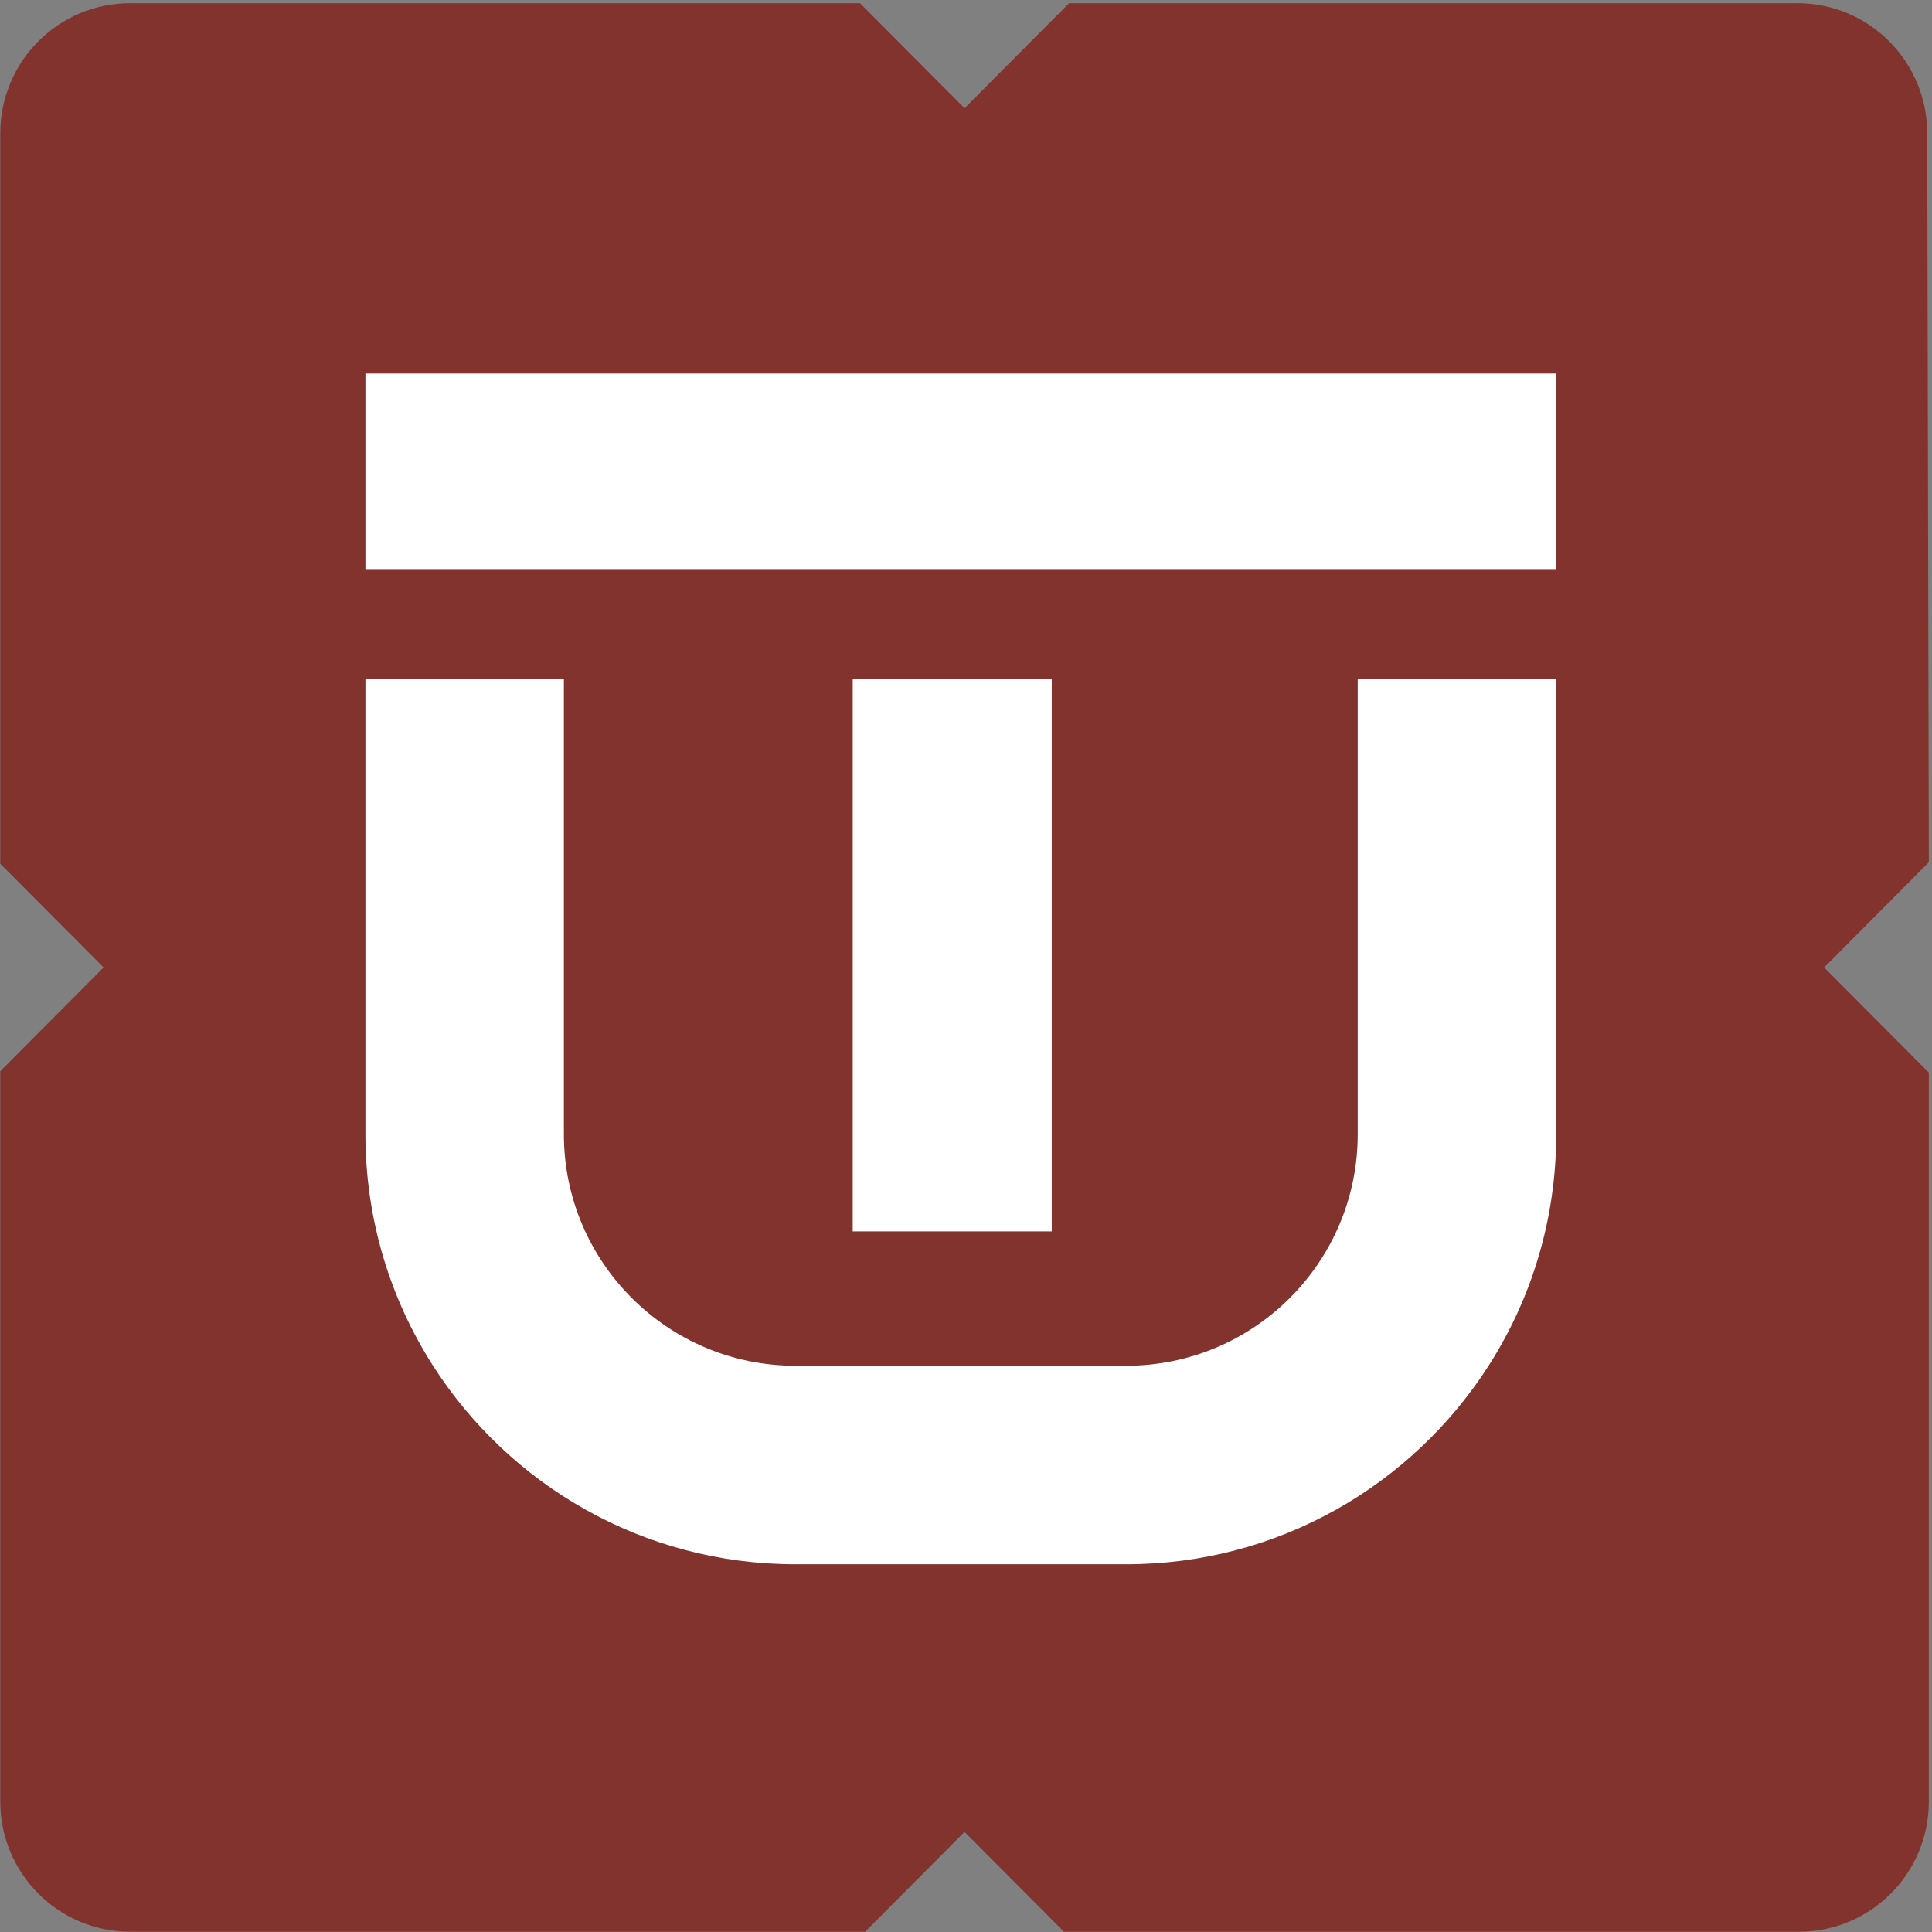
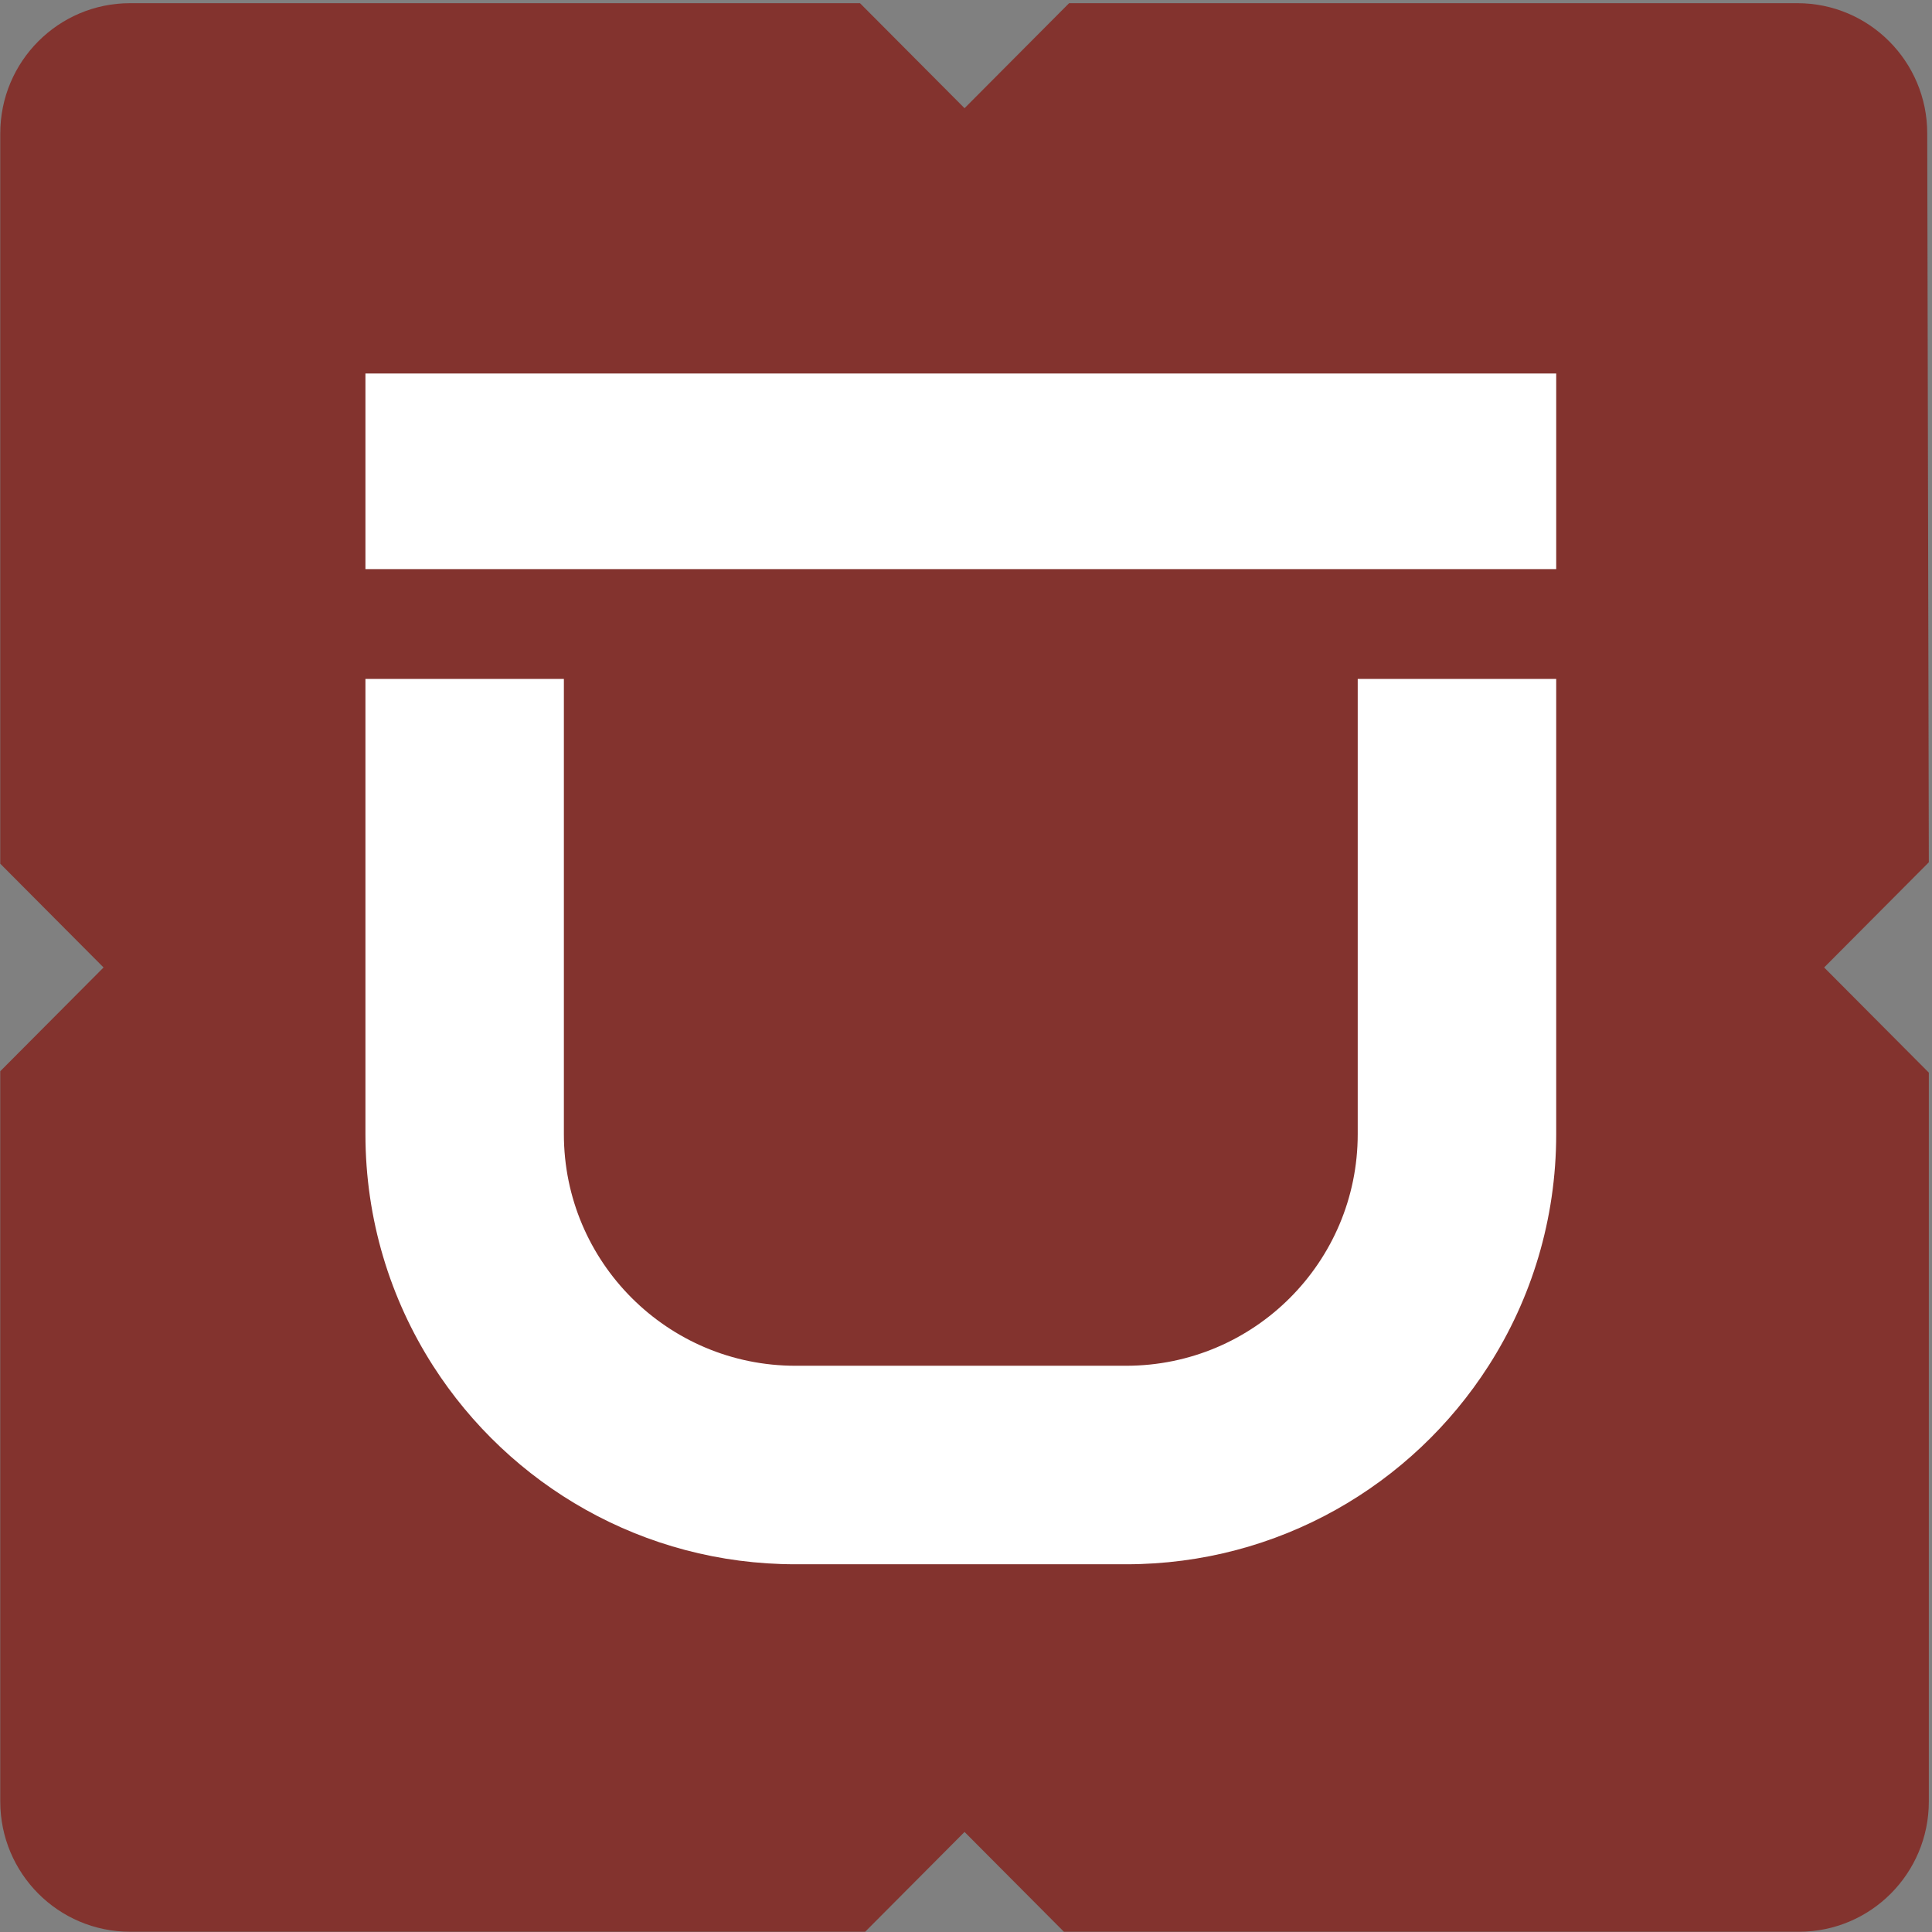
<svg xmlns="http://www.w3.org/2000/svg" width="1000px" height="1000px" viewBox="0 0 1000 1000" version="1.1">
  <rect x="0" y="0" width="1000" height="1000" fill="#808080" stroke="none" />
  <g id="surface1">
    <path style=" stroke:none;fill-rule:evenodd;fill:rgb(51.373%,20%,18.039%);fill-opacity:1;" d="M 997.535 69.039 C 997.535 31.82 967.441 1.648 930.332 1.648 L 553.363 1.648 L 499.246 56.004 L 445.133 1.648 L 67.348 1.648 C 30.23 1.648 0.137 31.82 0.137 69.039 L 0.137 447.055 L 53.602 500.758 L 0.137 554.461 L 0.137 932.477 C 0.137 969.699 30.23 999.871 67.348 999.871 L 447.816 999.871 L 499.246 948.211 L 550.68 999.871 L 931.148 999.871 C 968.266 999.871 998.359 969.699 998.359 932.477 L 998.359 555.195 L 944.172 500.758 L 998.359 446.324 Z M 997.535 69.039 " />
    <path style=" stroke:none;fill-rule:evenodd;fill:rgb(100%,100%,100%);fill-opacity:1;" d="M 702.754 351.402 L 702.754 587.043 C 702.754 653.242 649.113 706.914 582.914 706.914 L 411.723 706.914 C 345.523 706.914 291.863 653.242 291.863 587.043 L 291.863 351.402 L 189.148 351.402 L 189.148 587.043 C 189.148 631.184 201.988 672.312 224.137 706.914 C 263.695 768.707 332.93 809.664 411.723 809.664 L 582.914 809.664 C 661.723 809.664 730.941 768.707 770.496 706.914 C 792.648 672.312 805.488 631.184 805.488 587.043 L 805.488 351.402 Z M 702.754 351.402 " />
    <path style=" stroke:none;fill-rule:evenodd;fill:rgb(100%,100%,100%);fill-opacity:1;" d="M 805.488 193.324 L 189.148 193.324 L 189.148 294.57 L 805.488 294.57 Z M 805.488 193.324 " />
-     <path style=" stroke:none;fill-rule:evenodd;fill:rgb(100%,100%,100%);fill-opacity:1;" d="M 544.387 637.371 L 544.387 351.402 L 441.367 351.402 L 441.367 637.371 Z M 544.387 637.371 " />
  </g>
</svg>